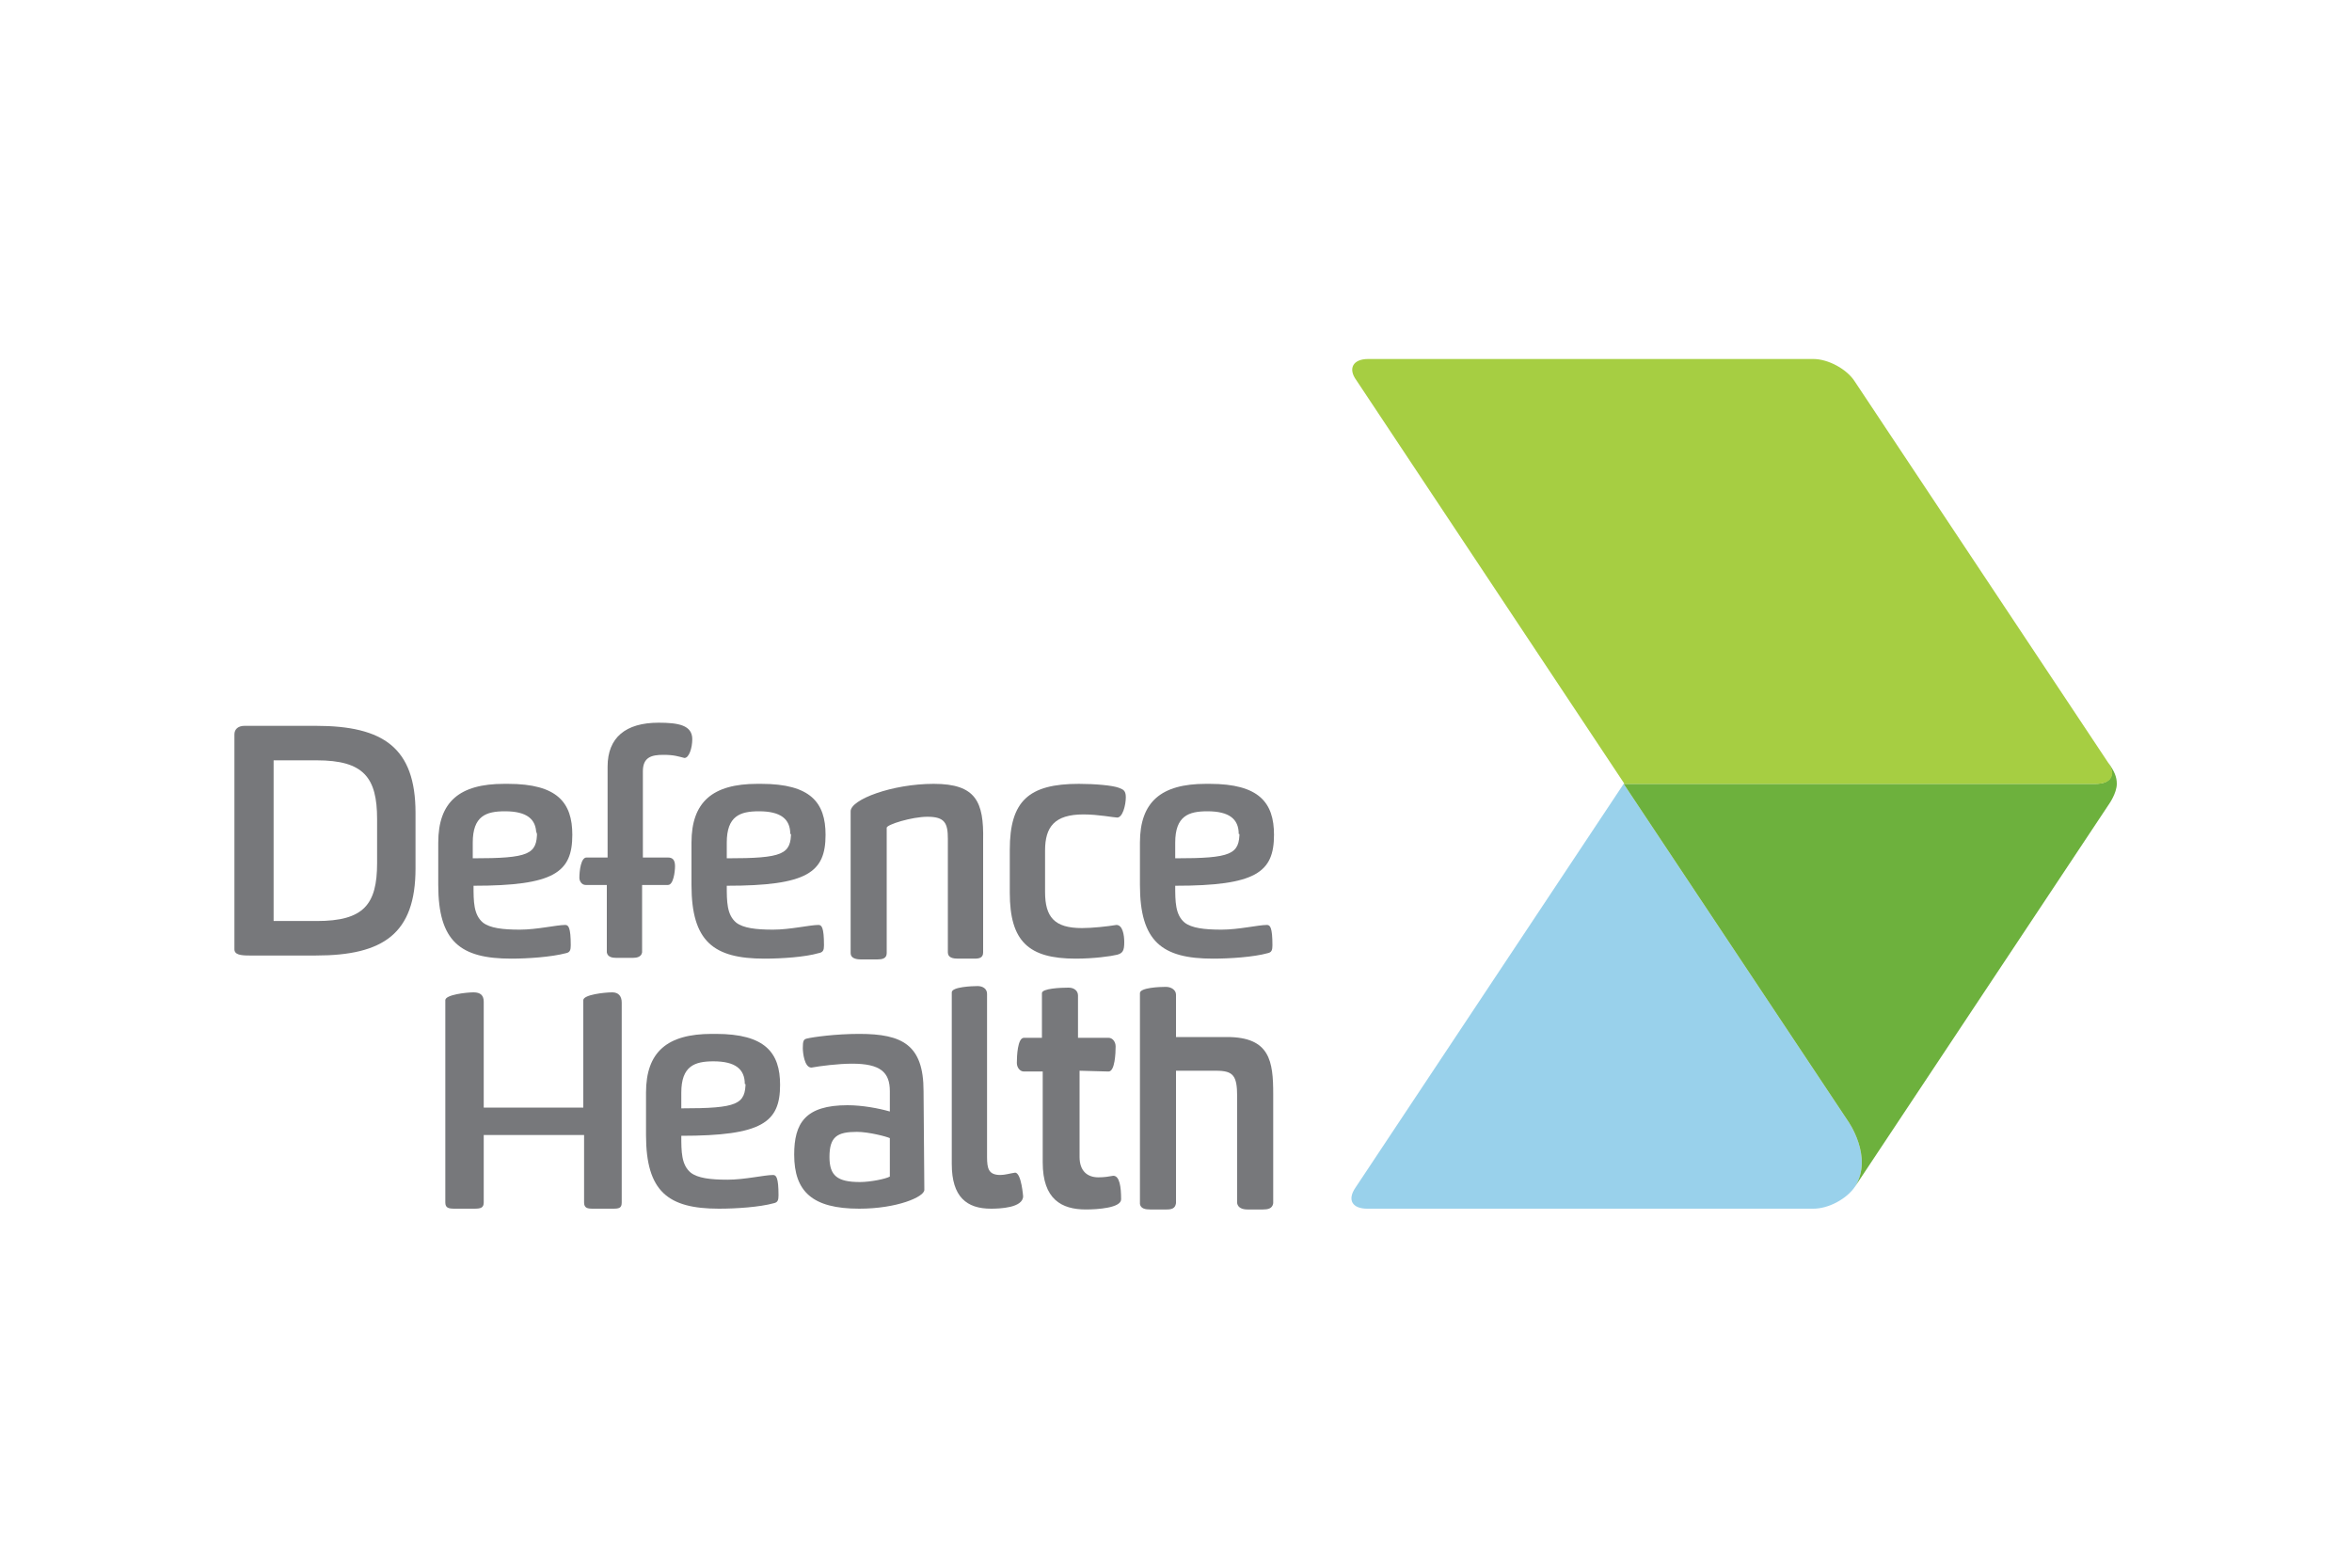
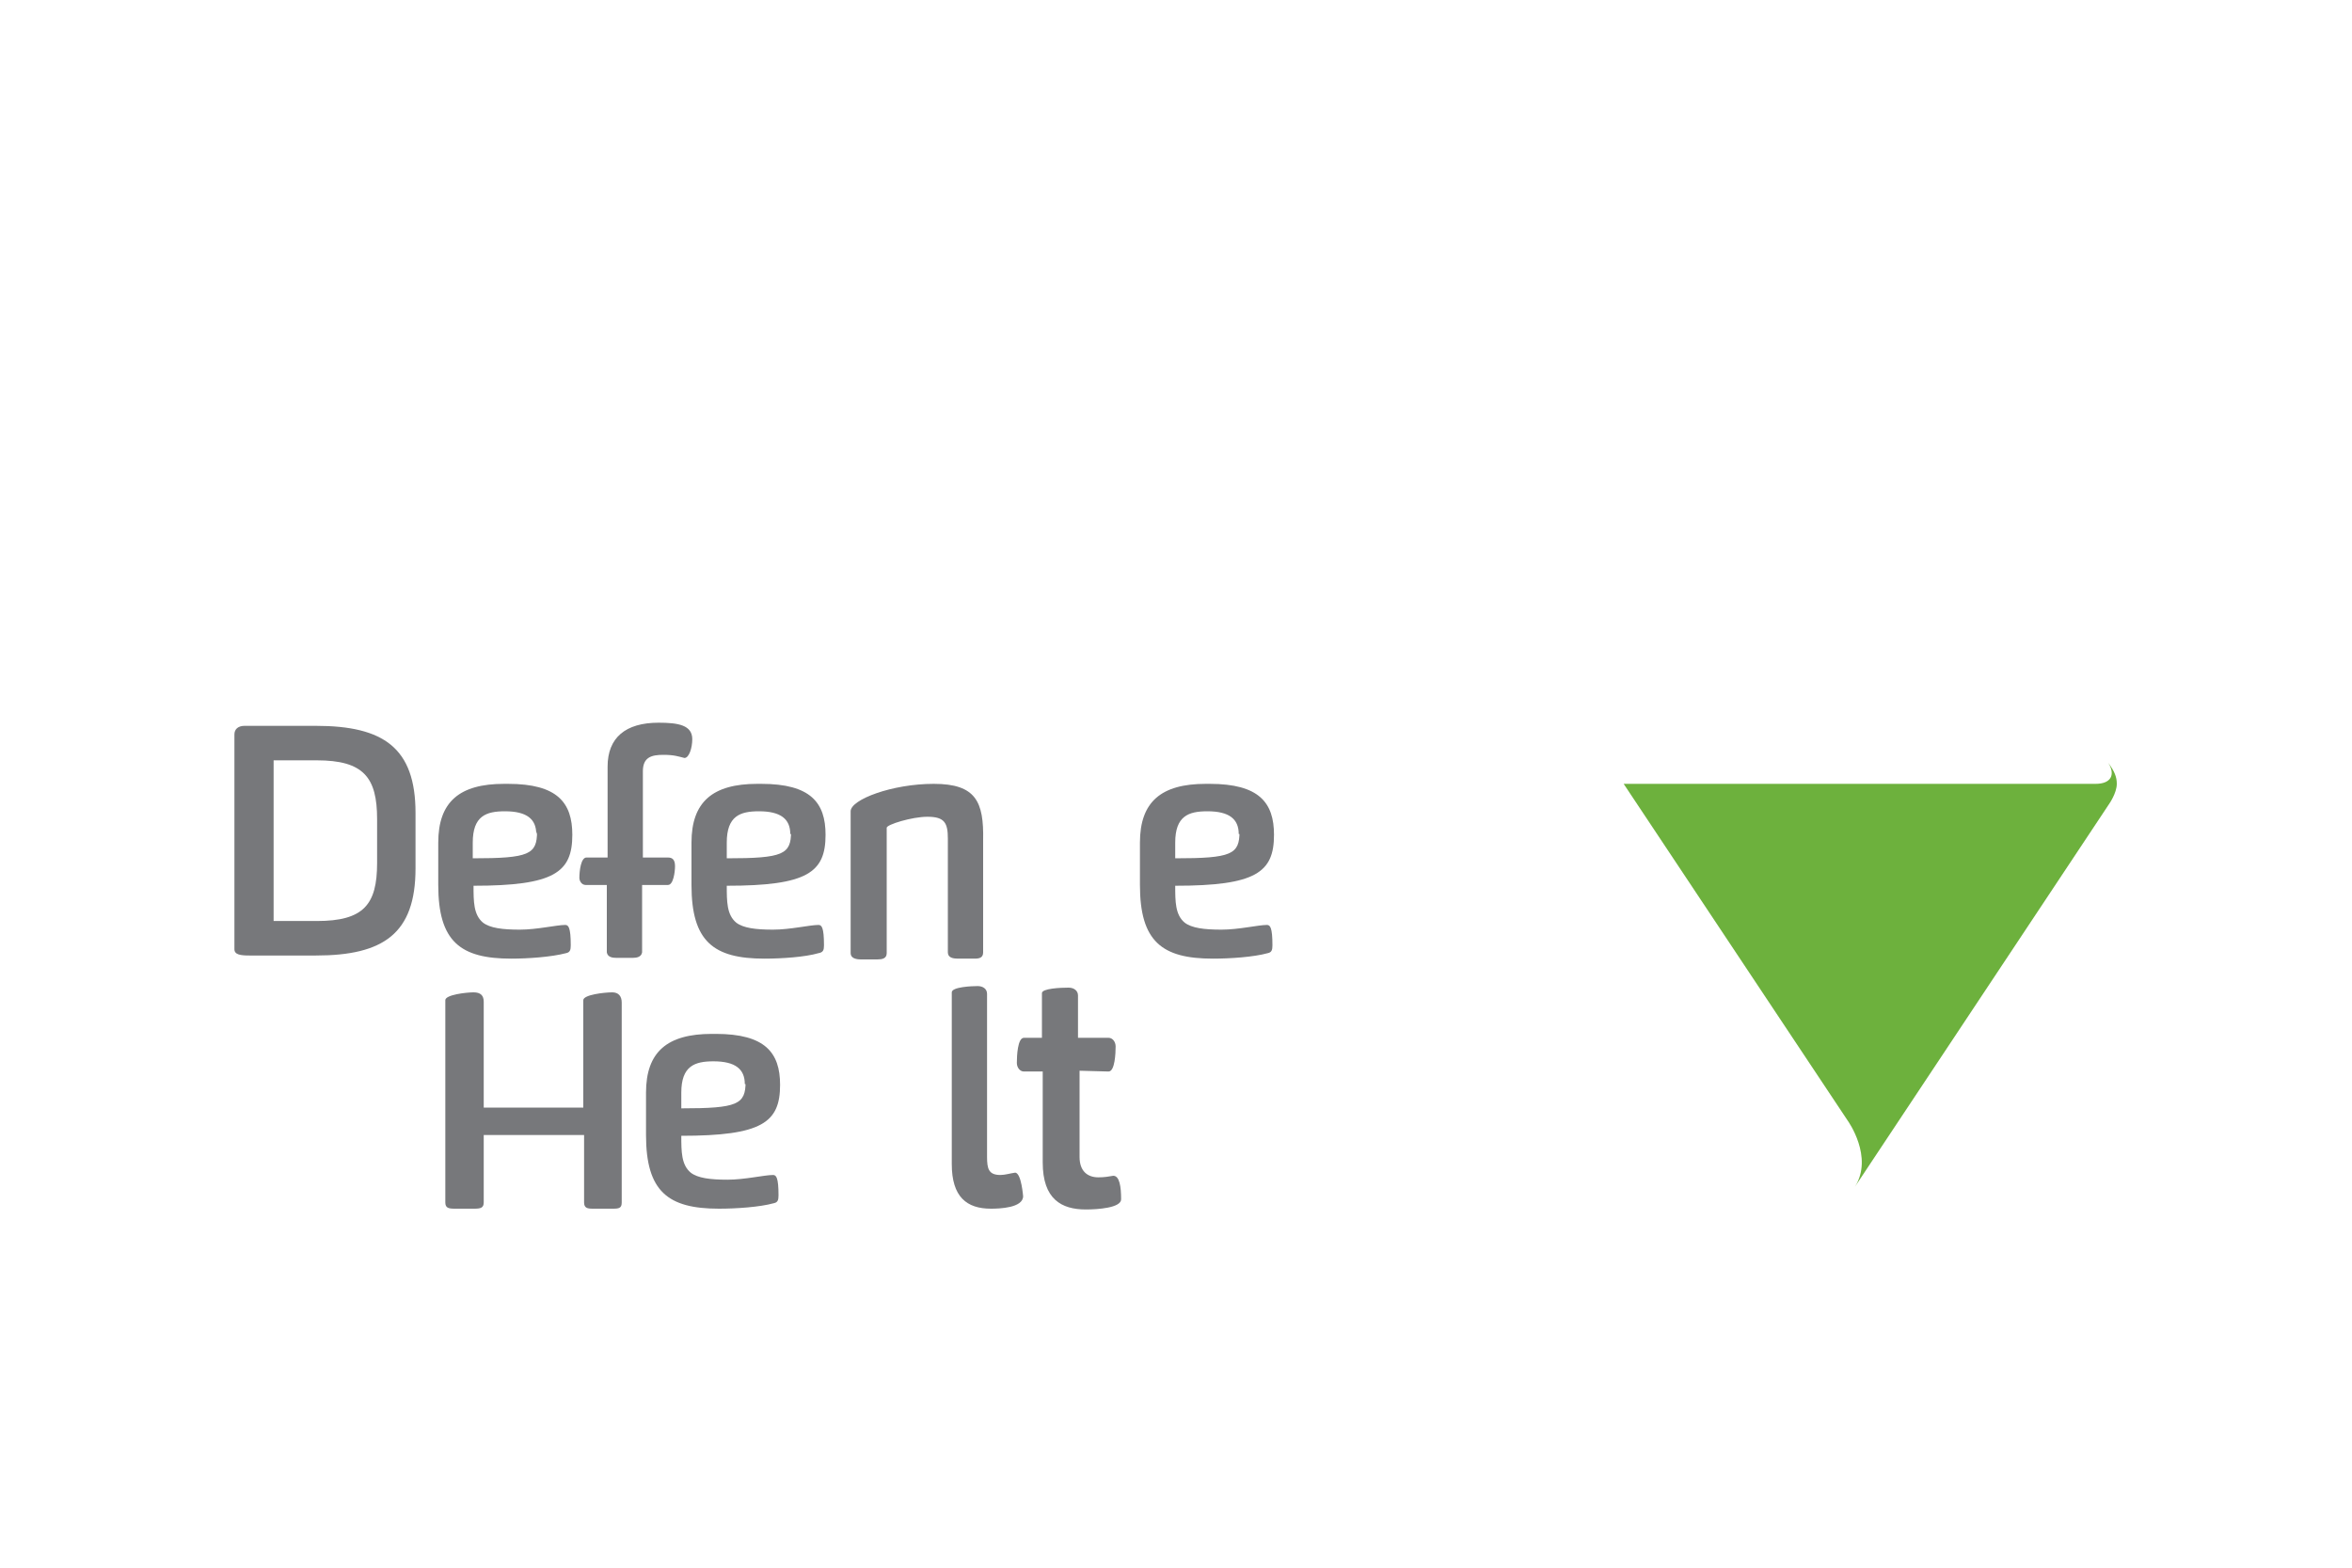
<svg xmlns="http://www.w3.org/2000/svg" version="1.1" id="Layer_1" x="0px" y="0px" viewBox="0 0 300 200" style="enable-background:new 0 0 300 200;" xml:space="preserve">
  <style type="text/css">
	.st0{fill-rule:evenodd;clip-rule:evenodd;fill:#1D1D1B;}
	.st1{fill:#1D1D1B;}
	.st2{fill:#6E6D73;}
	.st3{fill:#FFFFFF;}
	.st4{fill-rule:evenodd;clip-rule:evenodd;}
	.st5{fill:#231F20;}
	.st6{fill:#00A5B9;}
	.st7{fill:#C2C1C6;}
	.st8{fill:#0A4163;}
	.st9{fill:#094063;}
	.st10{fill:#0D4365;}
	.st11{fill:#17B6BF;}
	.st12{fill:#8FD2CE;}
	.st13{fill:#636466;}
	.st14{fill:#00BFD7;}
	.st15{fill:#00BFDC;}
	.st16{fill:#00AEC9;}
	.st17{fill:#8ED8F8;}
	.st18{fill:#0099B0;}
	.st19{fill:#44C8F5;}
	.st20{fill:#008296;}
	.st21{fill:#0091A7;}
	.st22{fill:#00A0B8;}
	.st23{fill:#006474;}
	.st24{fill:#007285;}
	.st25{fill:none;}
	.st26{fill:#FBB040;}
	.st27{fill:#00A6CE;}
	.st28{fill:#00AFDB;}
	.st29{fill:#00B274;}
	.st30{fill:#7F3F98;}
	.st31{fill:#2A2A2A;}
	.st32{fill:#FC5400;}
	.st33{fill:#007DBA;}
	.st34{fill:#E73033;}
	.st35{fill:#1392D1;}
	.st36{fill:#010101;}
	.st37{fill:#1B9DD9;}
	.st38{fill:#E36F1E;}
	.st39{fill:#EB9558;}
	.st40{fill:#9C0059;}
	.st41{fill:#EA610A;}
	.st42{fill:#E53F12;}
	.st43{fill:#241E49;}
	.st44{fill:#241E48;}
	.st45{fill:#251E49;}
	.st46{fill:#241E47;}
	.st47{fill:#241F4A;}
	.st48{fill:#2A3884;}
	.st49{fill:#251E4A;}
	.st50{fill:#231D45;}
	.st51{fill:#089647;}
	.st52{fill:#840035;}
	.st53{fill:#7D0031;}
	.st54{fill:#E01256;}
	.st55{fill:#E01257;}
	.st56{fill:#DA0F55;}
	.st57{fill:#D00B53;}
	.st58{fill:#A30147;}
	.st59{fill:#73012C;}
	.st60{fill:#9E0144;}
	.st61{fill:#970040;}
	.st62{fill:#C50750;}
	.st63{fill:#90003C;}
	.st64{fill:#AC0049;}
	.st65{fill:#B4004B;}
	.st66{fill:#BC034D;}
	.st67{fill:#004833;}
	.st68{fill:#E30000;}
	.st69{fill:#FFCD00;}
	.st70{fill:#78BE20;}
	.st71{clip-path:url(#SVGID_00000042703722559093445250000016151681568054308230_);fill:#003E6A;}
	.st72{clip-path:url(#SVGID_00000180340848759358662660000006808172244012370074_);}
	.st73{clip-path:url(#SVGID_00000089562078810215242700000006552914807748027787_);fill:#003E6A;}
	.st74{clip-path:url(#SVGID_00000009590825628955602990000009673344504926101666_);fill:#003E6A;}
	.st75{clip-path:url(#SVGID_00000107548906447116683460000003272044967286874792_);fill:#003E6A;}
	.st76{clip-path:url(#SVGID_00000088107420787224742900000017949639383583476370_);fill:#003E6A;}
	.st77{clip-path:url(#SVGID_00000137844614227290456200000015640278538897637763_);fill:#003E6A;}
	.st78{clip-path:url(#SVGID_00000178925154842381503040000008724727278941419196_);fill:#003E6A;}
	.st79{clip-path:url(#SVGID_00000183215548557676142360000008941258235029561520_);fill:#003E6A;}
	.st80{clip-path:url(#SVGID_00000125587105276526332570000000829775168200501906_);fill:#003E6A;}
	.st81{clip-path:url(#SVGID_00000022530473339247944380000015592830784128690568_);fill:#003E6A;}
	.st82{clip-path:url(#SVGID_00000120525392204188387700000007656164111361186210_);fill:#003E6A;}
	.st83{clip-path:url(#SVGID_00000031169859013738367980000015964716748057918594_);fill:#003E6A;}
	.st84{clip-path:url(#SVGID_00000172436044895750283110000006050327324374147517_);fill:#003E6A;}
	.st85{clip-path:url(#SVGID_00000011013863464164096300000015727423641421582728_);fill:#003E6A;}
	.st86{fill:#1D225A;}
	.st87{fill:#8CAAD5;}
	.st88{opacity:0.7;fill:#1D225A;enable-background:new    ;}
	.st89{fill:#7A2982;}
	.st90{fill:#7FBC42;}
	.st91{fill:#99D1EB;}
	.st92{fill:#6DB13D;}
	.st93{fill:#A6CE42;}
	.st94{fill:#77787B;}
	.st95{fill:#C7BEBB;}
	.st96{fill:url(#SVGID_00000164489361661002363070000007713358404490560427_);}
	.st97{fill:url(#SVGID_00000072968785633153750060000009931721461281986694_);}
	.st98{fill:url(#SVGID_00000122710739695672092180000007322330074647187387_);}
	.st99{fill:url(#SVGID_00000028317793324955560370000001879382521315284412_);}
	.st100{fill:url(#SVGID_00000129889228052319887800000007395311759213613741_);}
	.st101{fill:url(#SVGID_00000129889391935203334930000018303300265509151154_);}
	.st102{fill:url(#SVGID_00000114031744703873132480000006119719940501141662_);}
	.st103{fill:url(#SVGID_00000159432916592635847880000001602279191923823015_);}
	.st104{fill:url(#SVGID_00000161618967021761105970000015108429100447094664_);}
	.st105{fill:url(#SVGID_00000074400975115381472990000013763140478171876282_);}
	.st106{fill:url(#SVGID_00000008123146105038679160000015412207634287754667_);}
	.st107{fill:url(#SVGID_00000080184957248573102960000002884778091864401318_);}
	.st108{fill:#C6BEBB;}
	.st109{fill:#3C4449;}
	.st110{fill:#DE0614;}
	.st111{fill-rule:evenodd;clip-rule:evenodd;fill:#204D85;}
	.st112{fill-rule:evenodd;clip-rule:evenodd;fill:#E3672A;}
	.st113{fill-rule:evenodd;clip-rule:evenodd;fill:#FFFFFE;}
	.st114{fill-rule:evenodd;clip-rule:evenodd;fill:#E30313;}
	.st115{fill-rule:evenodd;clip-rule:evenodd;fill:#1C0E47;}
	.st116{fill-rule:evenodd;clip-rule:evenodd;fill:#B19759;}
	.st117{fill:#1C0E47;}
	.st118{fill-rule:evenodd;clip-rule:evenodd;fill:#019542;}
	.st119{fill-rule:evenodd;clip-rule:evenodd;fill:#FDFAFB;}
	.st120{fill-rule:evenodd;clip-rule:evenodd;fill:#FFED00;}
	.st121{fill-rule:evenodd;clip-rule:evenodd;fill:#F3ECD1;}
	.st122{fill-rule:evenodd;clip-rule:evenodd;fill:#F13E45;}
	.st123{fill-rule:evenodd;clip-rule:evenodd;fill:#007A83;}
	.st124{fill-rule:evenodd;clip-rule:evenodd;fill:#007B83;}
	.st125{fill-rule:evenodd;clip-rule:evenodd;fill:#007B84;}
	.st126{fill-rule:evenodd;clip-rule:evenodd;fill:#017A85;}
	.st127{fill-rule:evenodd;clip-rule:evenodd;fill:#712782;}
	.st128{fill-rule:evenodd;clip-rule:evenodd;fill:#9A1F80;}
	.st129{fill-rule:evenodd;clip-rule:evenodd;fill:#FFFFFF;}
	.st130{clip-path:url(#SVGID_00000089566029637419204290000012674811608280355717_);}
	
		.st131{clip-path:url(#SVGID_00000076571788688616247930000003833490680974005435_);fill-rule:evenodd;clip-rule:evenodd;fill:#00468B;}
	
		.st132{clip-path:url(#SVGID_00000170961855742353866820000007791954143462677935_);fill-rule:evenodd;clip-rule:evenodd;fill:#00468B;}
	
		.st133{clip-path:url(#SVGID_00000158750379854462300160000000247533416615916176_);fill-rule:evenodd;clip-rule:evenodd;fill:#00468B;}
	
		.st134{clip-path:url(#SVGID_00000134953924478570676390000003441234533157607093_);fill-rule:evenodd;clip-rule:evenodd;fill:#00468B;}
	
		.st135{clip-path:url(#SVGID_00000081639024023339124230000000564447408232747683_);fill-rule:evenodd;clip-rule:evenodd;fill:#00468B;}
	
		.st136{clip-path:url(#SVGID_00000140694611019971264170000012065893145782988723_);fill-rule:evenodd;clip-rule:evenodd;fill:#00468B;}
	
		.st137{clip-path:url(#SVGID_00000146493423672950480680000008904133162127851661_);fill-rule:evenodd;clip-rule:evenodd;fill:#00468B;}
	
		.st138{clip-path:url(#SVGID_00000171706366385987502230000005376795011744029352_);fill-rule:evenodd;clip-rule:evenodd;fill:#00468B;}
	
		.st139{clip-path:url(#SVGID_00000178899898101584969720000018109205861785933460_);fill-rule:evenodd;clip-rule:evenodd;fill:#00468B;}
	
		.st140{clip-path:url(#SVGID_00000019646717396668840470000000791736640777354884_);fill-rule:evenodd;clip-rule:evenodd;fill:#00468B;}
	
		.st141{clip-path:url(#SVGID_00000165953503463772742510000002909975409958896314_);fill-rule:evenodd;clip-rule:evenodd;fill:#00468B;}
	
		.st142{clip-path:url(#SVGID_00000145775080311198653150000002135120016016065698_);fill-rule:evenodd;clip-rule:evenodd;fill:#00468B;}
	.st143{clip-path:url(#SVGID_00000021114458410156233990000009274769359368423297_);}
	
		.st144{clip-path:url(#SVGID_00000176012569204443710040000004324334348865404559_);fill:url(#SVGID_00000183249776221247393360000000663370838624429988_);}
	.st145{clip-path:url(#SVGID_00000049194573891002679020000010231151830379366549_);}
	
		.st146{clip-path:url(#SVGID_00000080165716090422459570000001413489002081216389_);fill-rule:evenodd;clip-rule:evenodd;fill:#00468B;}
	
		.st147{clip-path:url(#SVGID_00000017500295497319847070000005847693292044203947_);fill-rule:evenodd;clip-rule:evenodd;fill:#00468B;}
	
		.st148{clip-path:url(#SVGID_00000124863634352602091290000007938976073982198697_);fill-rule:evenodd;clip-rule:evenodd;fill:#00468B;}
	.st149{clip-path:url(#SVGID_00000155142858059100010220000004908236814380025749_);fill:#00468B;}
	.st150{clip-path:url(#SVGID_00000129894850579163220570000010508198402007050168_);fill:#00468B;}
	.st151{fill-rule:evenodd;clip-rule:evenodd;fill:#005199;}
	.st152{fill-rule:evenodd;clip-rule:evenodd;fill:#005097;}
	.st153{fill-rule:evenodd;clip-rule:evenodd;fill:#7CC144;}
	.st154{fill-rule:evenodd;clip-rule:evenodd;fill:#F66735;}
	.st155{fill-rule:evenodd;clip-rule:evenodd;fill:#014E96;}
	.st156{fill-rule:evenodd;clip-rule:evenodd;fill:#93A4CE;}
	.st157{fill-rule:evenodd;clip-rule:evenodd;fill:#034B8B;}
	.st158{fill-rule:evenodd;clip-rule:evenodd;fill:#0B4C8B;}
	.st159{fill-rule:evenodd;clip-rule:evenodd;fill:#0B528C;}
	.st160{fill-rule:evenodd;clip-rule:evenodd;fill:#90B870;}
	.st161{fill-rule:evenodd;clip-rule:evenodd;fill:#2A2A65;}
	.st162{fill:#002F6B;}
	.st163{fill:#67C7C5;}
	.st164{fill:#00457C;}
	.st165{fill-rule:evenodd;clip-rule:evenodd;fill:#02457C;}
	.st166{fill-rule:evenodd;clip-rule:evenodd;fill:#00A1E2;}
	.st167{fill:#006EB7;}
	.st168{fill:#C9D300;}
	.st169{fill-rule:evenodd;clip-rule:evenodd;fill:#1B154A;}
	.st170{fill-rule:evenodd;clip-rule:evenodd;fill:#F37237;}
	.st171{fill:#1B154A;}
	.st172{fill-rule:evenodd;clip-rule:evenodd;fill:#58585C;}
	.st173{fill-rule:evenodd;clip-rule:evenodd;fill:#54B55E;}
	.st174{fill-rule:evenodd;clip-rule:evenodd;fill:#6D6962;}
	.st175{fill-rule:evenodd;clip-rule:evenodd;fill:#8D2468;}
	.st176{fill-rule:evenodd;clip-rule:evenodd;fill:#911E66;}
	.st177{fill-rule:evenodd;clip-rule:evenodd;fill:#00578D;}
	.st178{fill-rule:evenodd;clip-rule:evenodd;fill:#C9DA2B;}
	.st179{fill-rule:evenodd;clip-rule:evenodd;fill:#12BCC0;}
	.st180{fill-rule:evenodd;clip-rule:evenodd;fill:#0083CA;}
	.st181{fill:#F68B1F;}
	.st182{fill:#FAA61A;}
	.st183{fill:#FFC40C;}
	.st184{fill-rule:evenodd;clip-rule:evenodd;fill:#B5111B;}
	.st185{fill-rule:evenodd;clip-rule:evenodd;fill:#565759;}
	.st186{fill:#070A0A;}
	.st187{fill:#080B0B;}
	.st188{fill:#060808;}
	.st189{fill:#070909;}
</style>
  <g id="Layer_1_00000101084316792435494610000000867442739651126689_">
    <g>
-       <path class="st91" d="M236.6,151.4c2.4-3.8-0.9-8.4-0.9-8.4s-28.6-43-28.6-43l-34.2,51.5c-1.1,1.6-0.4,2.7,1.5,2.7    c0,0,56.9,0,56.9,0C233.2,154.2,235.5,153,236.6,151.4L236.6,151.4L236.6,151.4z" />
      <polygon class="st92" points="268.8,97.1 268.8,97 268.8,97   " />
      <path class="st92" d="M268.9,97.3c1,1.6,0.3,2.7-1.6,2.7H267l0,0l-59.9,0c0,0,28.6,43,28.6,43s3.3,4.6,0.9,8.4c0,0,0,0,0,0    l0.4-0.6c0,0,32-48.2,32-48.2s1-1.4,1-2.6C270,99.1,269.7,98.4,268.9,97.3L268.9,97.3z" />
-       <path class="st93" d="M267.4,100c1.9,0,2.6-1.2,1.5-2.7l-32.3-48.6c-1-1.6-3.4-2.9-5.3-2.9c0,0,0,0,0,0h-56.8    c-1.9,0-2.6,1.2-1.5,2.7c0,0,26.7,40.2,34.2,51.5L267.4,100L267.4,100z" />
      <path class="st94" d="M34.9,97v20.5h5.5c6,0,7.7-2.1,7.7-7.4v-5.6c0-5.3-1.7-7.5-7.7-7.5L34.9,97L34.9,97z M40.3,92.6    c8.6,0,12.7,2.8,12.7,11.1v7.1c0,8.3-4.1,11.1-12.7,11.1h-8.5c-1.1,0-1.9-0.1-1.9-0.8V93.7c0-0.7,0.5-1.1,1.3-1.1H40.3L40.3,92.6z    " />
      <path class="st94" d="M100.8,106.4c0-1.9-1.2-2.9-4-2.9c-2.4,0-4.1,0.6-4.1,4v2c7.2,0,8.2-0.5,8.2-3.4V106.4L100.8,106.4z     M97.5,122.3c-6.5,0-9.3-2.2-9.3-9.4v-5.4c0-5.2,2.7-7.5,8.4-7.5h0.5c6.3,0,8.2,2.4,8.2,6.5l0,0c0,4.8-2.3,6.5-12.6,6.5    c0,2,0,3.7,1.2,4.7c0.9,0.7,2.5,0.9,4.7,0.9c2.2,0,4.7-0.6,5.8-0.6c0.4,0,0.7,0.3,0.7,2.6c0,0.6-0.1,0.9-0.7,1    C102.7,122.1,99.7,122.3,97.5,122.3L97.5,122.3z" />
      <path class="st94" d="M68.4,106.4c0-1.9-1.2-2.9-4-2.9c-2.4,0-4.1,0.6-4.1,4v2c7.2,0,8.2-0.5,8.2-3.4L68.4,106.4L68.4,106.4z     M65.2,122.3c-6.5,0-9.3-2.2-9.3-9.4v-5.4c0-5.2,2.7-7.5,8.4-7.5h0.5c6.3,0,8.2,2.4,8.2,6.5l0,0c0,4.8-2.3,6.5-12.6,6.5    c0,2,0,3.7,1.2,4.7c0.9,0.7,2.5,0.9,4.7,0.9c2.2,0,4.7-0.6,5.8-0.6c0.4,0,0.7,0.3,0.7,2.6c0,0.6-0.1,0.9-0.6,1    C70.3,122.1,67.3,122.3,65.2,122.3L65.2,122.3z" />
      <path class="st94" d="M95,138.3c0-1.9-1.2-2.9-4-2.9c-2.4,0-4.1,0.6-4.1,4v2c7.2,0,8.2-0.5,8.2-3.4V138.3L95,138.3z M91.7,154.2    c-6.5,0-9.3-2.2-9.3-9.4v-5.4c0-5.2,2.7-7.5,8.4-7.5h0.5c6.3,0,8.2,2.4,8.2,6.5l0,0c0,4.8-2.3,6.5-12.6,6.5c0,2,0,3.7,1.2,4.7    c0.9,0.7,2.5,0.9,4.7,0.9c2.2,0,4.7-0.6,5.8-0.6c0.4,0,0.7,0.3,0.7,2.6c0,0.6-0.1,0.9-0.6,1C96.9,154,93.9,154.2,91.7,154.2    L91.7,154.2z" />
      <path class="st94" d="M158,106.4c0-1.9-1.2-2.9-4-2.9c-2.4,0-4.1,0.6-4.1,4v2c7.2,0,8.2-0.5,8.2-3.4V106.4L158,106.4z     M154.7,122.3c-6.5,0-9.3-2.2-9.3-9.4v-5.4c0-5.2,2.7-7.5,8.4-7.5h0.5c6.3,0,8.2,2.4,8.2,6.5l0,0c0,4.8-2.3,6.5-12.6,6.5    c0,2,0,3.7,1.2,4.7c0.9,0.7,2.5,0.9,4.7,0.9c2.2,0,4.7-0.6,5.8-0.6c0.4,0,0.7,0.3,0.7,2.6c0,0.6-0.1,0.9-0.6,1    C159.9,122.1,156.9,122.3,154.7,122.3L154.7,122.3z" />
-       <path class="st94" d="M143.4,120.2c0,1.1-0.2,1.4-0.9,1.6c-0.8,0.2-3,0.5-5.3,0.5c-6,0-8.4-2.2-8.4-8.4v-5.5    c0-6.2,2.4-8.4,8.8-8.4c2.1,0,4.3,0.2,5.1,0.5c0.5,0.2,0.9,0.3,0.9,1.2c0,1-0.4,2.6-1.1,2.6c-0.4,0-2.4-0.4-4.3-0.4    c-3.7,0-4.9,1.6-4.9,4.6v5.3c0,3.2,1.2,4.6,4.7,4.6c1.3,0,3.2-0.2,4.4-0.4C143.2,118,143.4,119.3,143.4,120.2L143.4,120.2z" />
-       <path class="st94" d="M113.5,145.2c-0.4-0.2-2.7-0.8-4.2-0.8c-2.5,0-3.5,0.6-3.5,3.2c0,2.4,1,3.2,3.9,3.2c1.3,0,3.3-0.4,3.8-0.7    L113.5,145.2L113.5,145.2z M117.9,151.8c0,0.9-3.5,2.4-8.3,2.4c-6,0-8.3-2.2-8.3-6.9c0-4,1.4-6.3,6.8-6.3c1.9,0,4,0.4,5.4,0.8    v-2.6c0-2.4-1.2-3.5-4.8-3.5c-1.8,0-4.1,0.3-5.2,0.5c-0.9,0-1.1-1.9-1.1-2.5c0-0.9,0.1-1.1,0.5-1.2c0.8-0.2,3.7-0.6,6.7-0.6    c5.5,0,8.2,1.4,8.2,7.3L117.9,151.8L117.9,151.8z" />
      <path class="st94" d="M130.5,152.6c0,1.5-3,1.6-4.1,1.6c-3.1,0-5-1.5-5-5.7v-21.9c0-0.7,2.6-0.8,3.3-0.8c0.6,0,1.2,0.3,1.2,1v20.8    c0,1.5,0.2,2.3,1.7,2.3c0.6,0,1.2-0.2,1.9-0.3C130.3,149.7,130.5,152.7,130.5,152.6L130.5,152.6z" />
      <path class="st94" d="M137.7,136.6v11c0,1.8,1,2.6,2.4,2.6c0.8,0,1.3-0.1,1.9-0.2c0.8,0,1,1.4,1,3c0,1.1-3,1.3-4.5,1.3    c-3.1,0-5.5-1.3-5.5-6v-11.6h-2.4c-0.5,0-0.9-0.5-0.9-1.1c0-0.9,0.1-3.2,0.9-3.2h2.3v-5.7c0-0.6,2.4-0.7,3.4-0.7    c0.7,0,1.2,0.4,1.2,1v5.4h3.9c0.5,0,0.9,0.5,0.9,1.1c0,0.9-0.1,3.2-0.9,3.2L137.7,136.6L137.7,136.6z" />
-       <path class="st94" d="M156.5,132.3c-2.5,0-6.5,0-6.5,0v-5.4c0-0.6-0.6-1-1.3-1c-0.8,0-3.3,0.1-3.3,0.8c0,0,0,26.8,0,26.9    c0.1,0.6,0.7,0.7,1.3,0.7c0,0,2.1,0,2.1,0l0,0c0.6,0,1.1-0.1,1.2-0.8c0,0,0-16.9,0-16.9s3,0,5.1,0c2.2,0,2.7,0.6,2.7,3.3v13.5    c0,0,0,0.1,0,0.1c0.1,0.6,0.7,0.8,1.3,0.8c0,0,2,0,2,0c0.6,0,1.2-0.1,1.3-0.8c0,0,0-13.9,0-13.9    C162.4,135.4,162,132.3,156.5,132.3L156.5,132.3z" />
      <path class="st94" d="M78.1,126.6c-1,0-3.7,0.3-3.7,1v13.7H61.7v-13.5c0-0.8-0.4-1.2-1.3-1.2c-0.9,0-3.6,0.3-3.6,1v25.8    c0,0.7,0.4,0.8,1.2,0.8v0h2.5l0,0c0.8,0,1.2-0.1,1.2-0.8v-8.6h12.8v8.6c0,0.7,0.4,0.8,1.1,0.8l0,0h2.6v0c0.8,0,1.1-0.1,1.1-0.8    v-25.5C79.3,127.1,78.9,126.6,78.1,126.6L78.1,126.6z" />
      <path class="st94" d="M119.1,100c-5.3,0-10.6,2-10.6,3.5v18v0.1c0,0.6,0.6,0.8,1.3,0.8h2.1l0,0c0.6,0,1.2-0.1,1.2-0.8l0-0.1v-15.9    c0-0.4,3.2-1.4,5.2-1.4c2.2,0,2.6,0.8,2.6,2.8v14.5c0,0.7,0.7,0.8,1.3,0.8c0.1,0,2.1,0,2.1,0h0c0.6,0,1.1-0.1,1.1-0.8v-14.3    C125.5,102.3,124.5,100,119.1,100L119.1,100z" />
      <path class="st94" d="M84,92.2c-4.2,0-6.5,1.9-6.5,5.6v11.6h-2.7c-0.7,0-0.9,1.7-0.9,2.6c0,0.4,0.3,0.9,0.8,0.9h2.7v8.4    c0,0,0,0.2,0,0.2c0.1,0.6,0.7,0.7,1.2,0.7l0,0h2.1h0l0,0c0.5,0,1.1-0.1,1.2-0.7c0,0,0-0.2,0-0.2v-8.4h3.3c0.7,0,0.9-1.7,0.9-2.4    c0-0.9-0.4-1.1-0.9-1.1H82v-11c0-1.8,1.1-2.1,2.6-2.1c1.4,0,1.9,0.2,2.7,0.4c0.6,0,1-1.3,1-2.4C88.3,92.5,86.5,92.2,84,92.2    L84,92.2z" />
    </g>
  </g>
</svg>